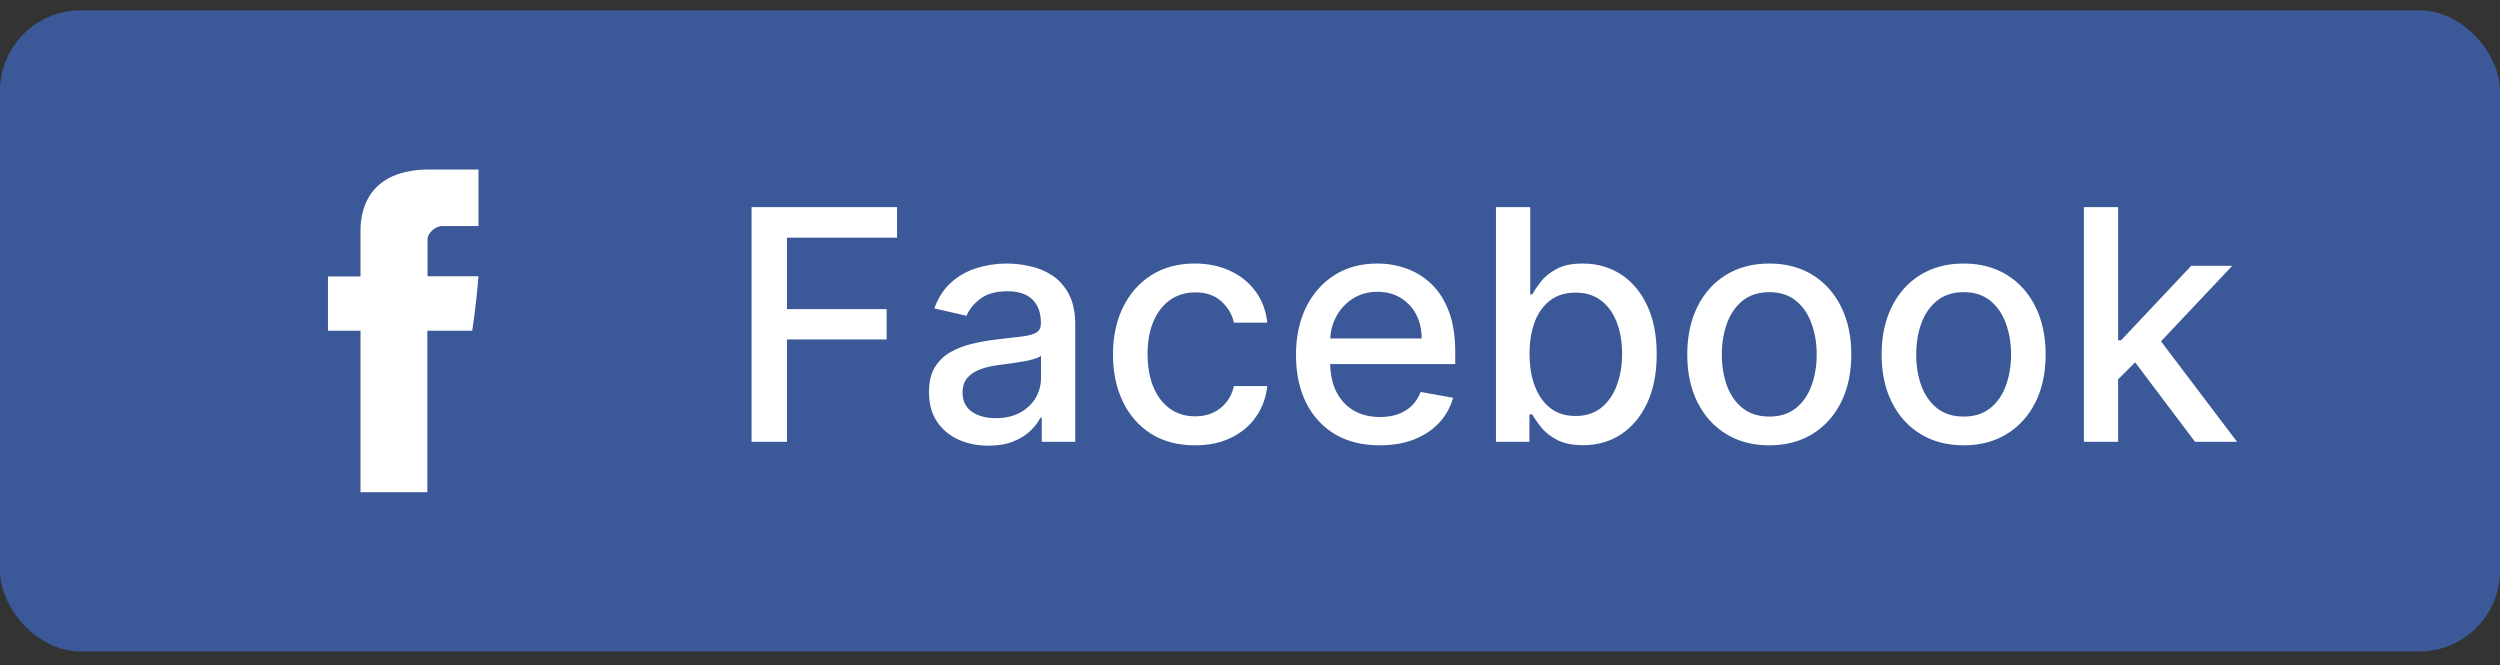
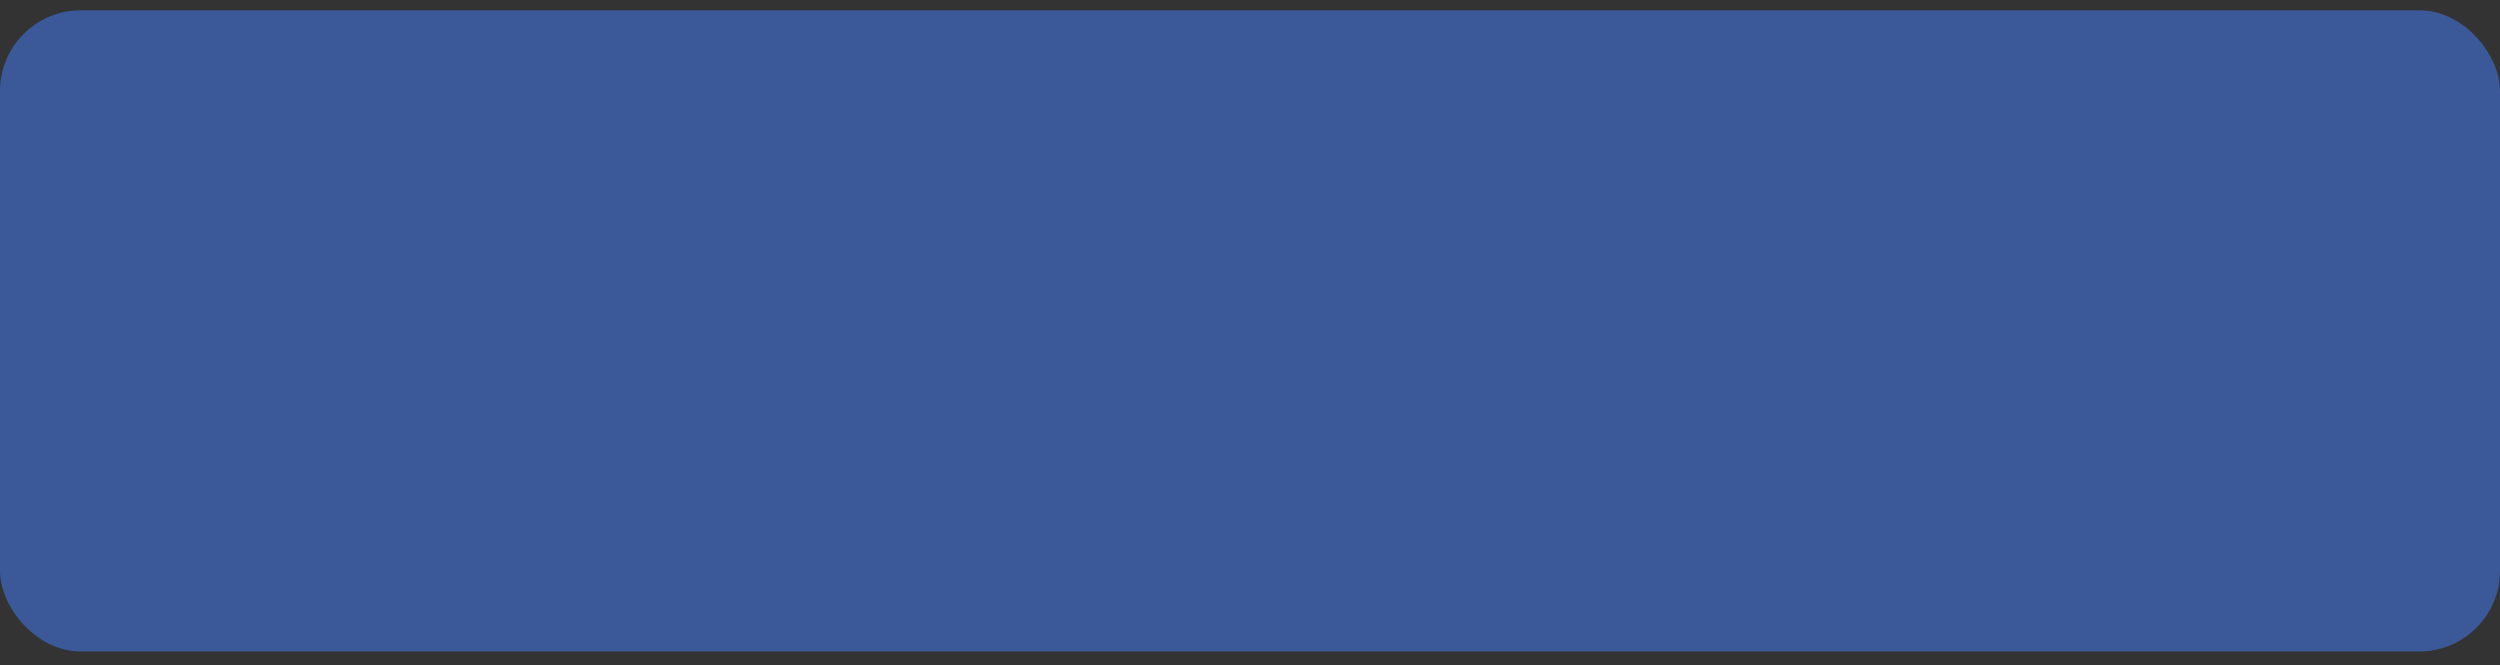
<svg xmlns="http://www.w3.org/2000/svg" width="124" height="33" viewBox="0 0 124 33" fill="none">
  <rect x="0" y="0" width="124" height="33" fill="#333333" stroke="none" />
  <rect y="0.512" width="124" height="31.8" rx="4" fill="#3B5998" />
  <g clip-path="url(#clip0_115_1589)">
-     <path d="M17.881 11.511C17.881 11.912 17.881 13.713 17.881 13.713H16.267V16.406H17.881V24.412H21.196V16.406H23.42C23.42 16.406 23.629 15.115 23.729 13.702C23.439 13.702 21.207 13.702 21.207 13.702C21.207 13.702 21.207 12.136 21.207 11.86C21.207 11.585 21.568 11.213 21.925 11.213C22.282 11.213 23.033 11.213 23.733 11.213C23.733 10.845 23.733 9.58 23.733 8.408C22.803 8.408 21.742 8.408 21.277 8.408C17.799 8.412 17.881 11.109 17.881 11.511Z" fill="white" />
-   </g>
-   <path d="M37.278 21.912V10.275H44.494V11.787H39.034V15.332H43.977V16.838H39.034V21.912H37.278ZM49.026 22.105C48.472 22.105 47.972 22.003 47.526 21.798C47.079 21.59 46.724 21.289 46.463 20.895C46.206 20.501 46.077 20.018 46.077 19.446C46.077 18.953 46.171 18.548 46.361 18.23C46.55 17.912 46.806 17.66 47.128 17.474C47.45 17.289 47.81 17.148 48.207 17.054C48.605 16.959 49.01 16.887 49.423 16.838C49.946 16.777 50.37 16.728 50.696 16.69C51.022 16.648 51.258 16.582 51.406 16.491C51.554 16.4 51.628 16.253 51.628 16.048V16.008C51.628 15.512 51.488 15.128 51.207 14.855C50.931 14.582 50.518 14.446 49.969 14.446C49.397 14.446 48.946 14.573 48.617 14.826C48.291 15.076 48.065 15.355 47.94 15.662L46.344 15.298C46.533 14.768 46.81 14.34 47.173 14.014C47.541 13.684 47.963 13.446 48.44 13.298C48.918 13.147 49.419 13.071 49.946 13.071C50.294 13.071 50.664 13.113 51.054 13.196C51.448 13.275 51.815 13.423 52.156 13.639C52.501 13.855 52.783 14.164 53.003 14.565C53.222 14.963 53.332 15.48 53.332 16.116V21.912H51.673V20.718H51.605C51.495 20.938 51.331 21.154 51.111 21.366C50.891 21.578 50.609 21.755 50.264 21.895C49.919 22.035 49.507 22.105 49.026 22.105ZM49.395 20.741C49.865 20.741 50.266 20.648 50.599 20.463C50.937 20.277 51.192 20.035 51.367 19.736C51.544 19.433 51.633 19.109 51.633 18.764V17.639C51.573 17.7 51.456 17.756 51.281 17.809C51.111 17.859 50.916 17.902 50.696 17.94C50.476 17.974 50.262 18.006 50.054 18.037C49.846 18.063 49.671 18.086 49.531 18.105C49.202 18.147 48.901 18.217 48.628 18.315C48.359 18.414 48.143 18.556 47.98 18.741C47.821 18.923 47.742 19.166 47.742 19.468C47.742 19.889 47.897 20.207 48.207 20.423C48.518 20.635 48.914 20.741 49.395 20.741ZM59.271 22.088C58.427 22.088 57.699 21.897 57.09 21.514C56.483 21.128 56.017 20.595 55.692 19.917C55.366 19.239 55.203 18.463 55.203 17.588C55.203 16.701 55.37 15.919 55.703 15.241C56.036 14.559 56.506 14.027 57.112 13.645C57.718 13.262 58.432 13.071 59.254 13.071C59.917 13.071 60.508 13.194 61.027 13.44C61.546 13.682 61.965 14.024 62.283 14.463C62.605 14.902 62.796 15.415 62.856 16.003H61.203C61.112 15.594 60.904 15.241 60.578 14.946C60.256 14.65 59.824 14.503 59.283 14.503C58.809 14.503 58.394 14.628 58.038 14.878C57.686 15.124 57.411 15.476 57.215 15.934C57.017 16.389 56.919 16.927 56.919 17.548C56.919 18.184 57.016 18.734 57.209 19.196C57.402 19.658 57.675 20.016 58.027 20.27C58.383 20.523 58.802 20.65 59.283 20.65C59.605 20.65 59.896 20.592 60.158 20.474C60.423 20.353 60.644 20.181 60.822 19.957C61.004 19.734 61.131 19.465 61.203 19.15H62.856C62.796 19.715 62.612 20.218 62.305 20.662C61.999 21.105 61.588 21.453 61.072 21.707C60.561 21.961 59.961 22.088 59.271 22.088ZM68.435 22.088C67.575 22.088 66.834 21.904 66.213 21.537C65.596 21.166 65.118 20.645 64.781 19.974C64.448 19.3 64.281 18.51 64.281 17.605C64.281 16.711 64.448 15.923 64.781 15.241C65.118 14.559 65.588 14.027 66.19 13.645C66.796 13.262 67.505 13.071 68.315 13.071C68.808 13.071 69.285 13.152 69.747 13.315C70.209 13.478 70.624 13.734 70.992 14.082C71.359 14.431 71.649 14.883 71.861 15.44C72.073 15.993 72.179 16.666 72.179 17.457V18.059H65.242V16.787H70.514C70.514 16.34 70.423 15.944 70.242 15.599C70.06 15.251 69.804 14.976 69.474 14.775C69.149 14.575 68.766 14.474 68.327 14.474C67.849 14.474 67.433 14.592 67.077 14.826C66.724 15.057 66.452 15.361 66.258 15.736C66.069 16.107 65.974 16.51 65.974 16.946V17.94C65.974 18.523 66.077 19.02 66.281 19.429C66.49 19.838 66.779 20.15 67.151 20.366C67.522 20.578 67.956 20.684 68.452 20.684C68.774 20.684 69.067 20.639 69.332 20.548C69.597 20.453 69.827 20.313 70.02 20.128C70.213 19.942 70.361 19.713 70.463 19.44L72.071 19.73C71.942 20.203 71.711 20.618 71.378 20.974C71.048 21.326 70.633 21.601 70.133 21.798C69.637 21.991 69.071 22.088 68.435 22.088ZM74.2 21.912V10.275H75.899V14.599H76.001C76.1 14.417 76.242 14.207 76.428 13.969C76.613 13.73 76.871 13.522 77.2 13.344C77.53 13.162 77.965 13.071 78.507 13.071C79.212 13.071 79.84 13.249 80.394 13.605C80.947 13.961 81.38 14.474 81.695 15.145C82.013 15.815 82.172 16.622 82.172 17.565C82.172 18.508 82.015 19.317 81.7 19.991C81.386 20.662 80.954 21.179 80.405 21.542C79.856 21.902 79.229 22.082 78.524 22.082C77.994 22.082 77.56 21.993 77.223 21.815C76.89 21.637 76.628 21.429 76.439 21.19C76.249 20.951 76.104 20.739 76.001 20.554H75.859V21.912H74.2ZM75.865 17.548C75.865 18.162 75.954 18.7 76.132 19.162C76.31 19.624 76.568 19.986 76.905 20.247C77.242 20.505 77.655 20.633 78.144 20.633C78.651 20.633 79.075 20.499 79.416 20.23C79.757 19.957 80.015 19.588 80.189 19.122C80.367 18.656 80.456 18.131 80.456 17.548C80.456 16.972 80.369 16.455 80.195 15.997C80.024 15.539 79.767 15.177 79.422 14.912C79.081 14.647 78.655 14.514 78.144 14.514C77.651 14.514 77.234 14.641 76.894 14.895C76.556 15.149 76.301 15.503 76.126 15.957C75.952 16.412 75.865 16.942 75.865 17.548ZM87.756 22.088C86.938 22.088 86.224 21.9 85.614 21.525C85.004 21.15 84.53 20.626 84.193 19.951C83.856 19.277 83.688 18.489 83.688 17.588C83.688 16.683 83.856 15.891 84.193 15.213C84.53 14.535 85.004 14.008 85.614 13.633C86.224 13.258 86.938 13.071 87.756 13.071C88.574 13.071 89.288 13.258 89.898 13.633C90.508 14.008 90.981 14.535 91.318 15.213C91.655 15.891 91.824 16.683 91.824 17.588C91.824 18.489 91.655 19.277 91.318 19.951C90.981 20.626 90.508 21.15 89.898 21.525C89.288 21.9 88.574 22.088 87.756 22.088ZM87.761 20.662C88.292 20.662 88.731 20.522 89.079 20.241C89.428 19.961 89.686 19.588 89.852 19.122C90.023 18.656 90.108 18.143 90.108 17.582C90.108 17.025 90.023 16.514 89.852 16.048C89.686 15.578 89.428 15.201 89.079 14.917C88.731 14.633 88.292 14.491 87.761 14.491C87.227 14.491 86.784 14.633 86.432 14.917C86.083 15.201 85.824 15.578 85.653 16.048C85.487 16.514 85.403 17.025 85.403 17.582C85.403 18.143 85.487 18.656 85.653 19.122C85.824 19.588 86.083 19.961 86.432 20.241C86.784 20.522 87.227 20.662 87.761 20.662ZM97.396 22.088C96.578 22.088 95.864 21.9 95.254 21.525C94.644 21.15 94.171 20.626 93.834 19.951C93.497 19.277 93.328 18.489 93.328 17.588C93.328 16.683 93.497 15.891 93.834 15.213C94.171 14.535 94.644 14.008 95.254 13.633C95.864 13.258 96.578 13.071 97.396 13.071C98.215 13.071 98.928 13.258 99.538 13.633C100.148 14.008 100.622 14.535 100.959 15.213C101.296 15.891 101.464 16.683 101.464 17.588C101.464 18.489 101.296 19.277 100.959 19.951C100.622 20.626 100.148 21.15 99.538 21.525C98.928 21.9 98.215 22.088 97.396 22.088ZM97.402 20.662C97.932 20.662 98.372 20.522 98.72 20.241C99.069 19.961 99.326 19.588 99.493 19.122C99.663 18.656 99.749 18.143 99.749 17.582C99.749 17.025 99.663 16.514 99.493 16.048C99.326 15.578 99.069 15.201 98.72 14.917C98.372 14.633 97.932 14.491 97.402 14.491C96.868 14.491 96.425 14.633 96.072 14.917C95.724 15.201 95.465 15.578 95.294 16.048C95.127 16.514 95.044 17.025 95.044 17.582C95.044 18.143 95.127 18.656 95.294 19.122C95.465 19.588 95.724 19.961 96.072 20.241C96.425 20.522 96.868 20.662 97.402 20.662ZM104.923 18.951L104.912 16.878H105.207L108.685 13.184H110.719L106.753 17.389H106.486L104.923 18.951ZM103.361 21.912V10.275H105.06V21.912H103.361ZM108.872 21.912L105.747 17.764L106.918 16.576L110.957 21.912H108.872Z" fill="white" />
+     </g>
  <defs>
    <clipPath id="clip0_115_1589">
-       <rect width="16" height="16" fill="white" transform="translate(12 8.412)" />
-     </clipPath>
+       </clipPath>
  </defs>
</svg>